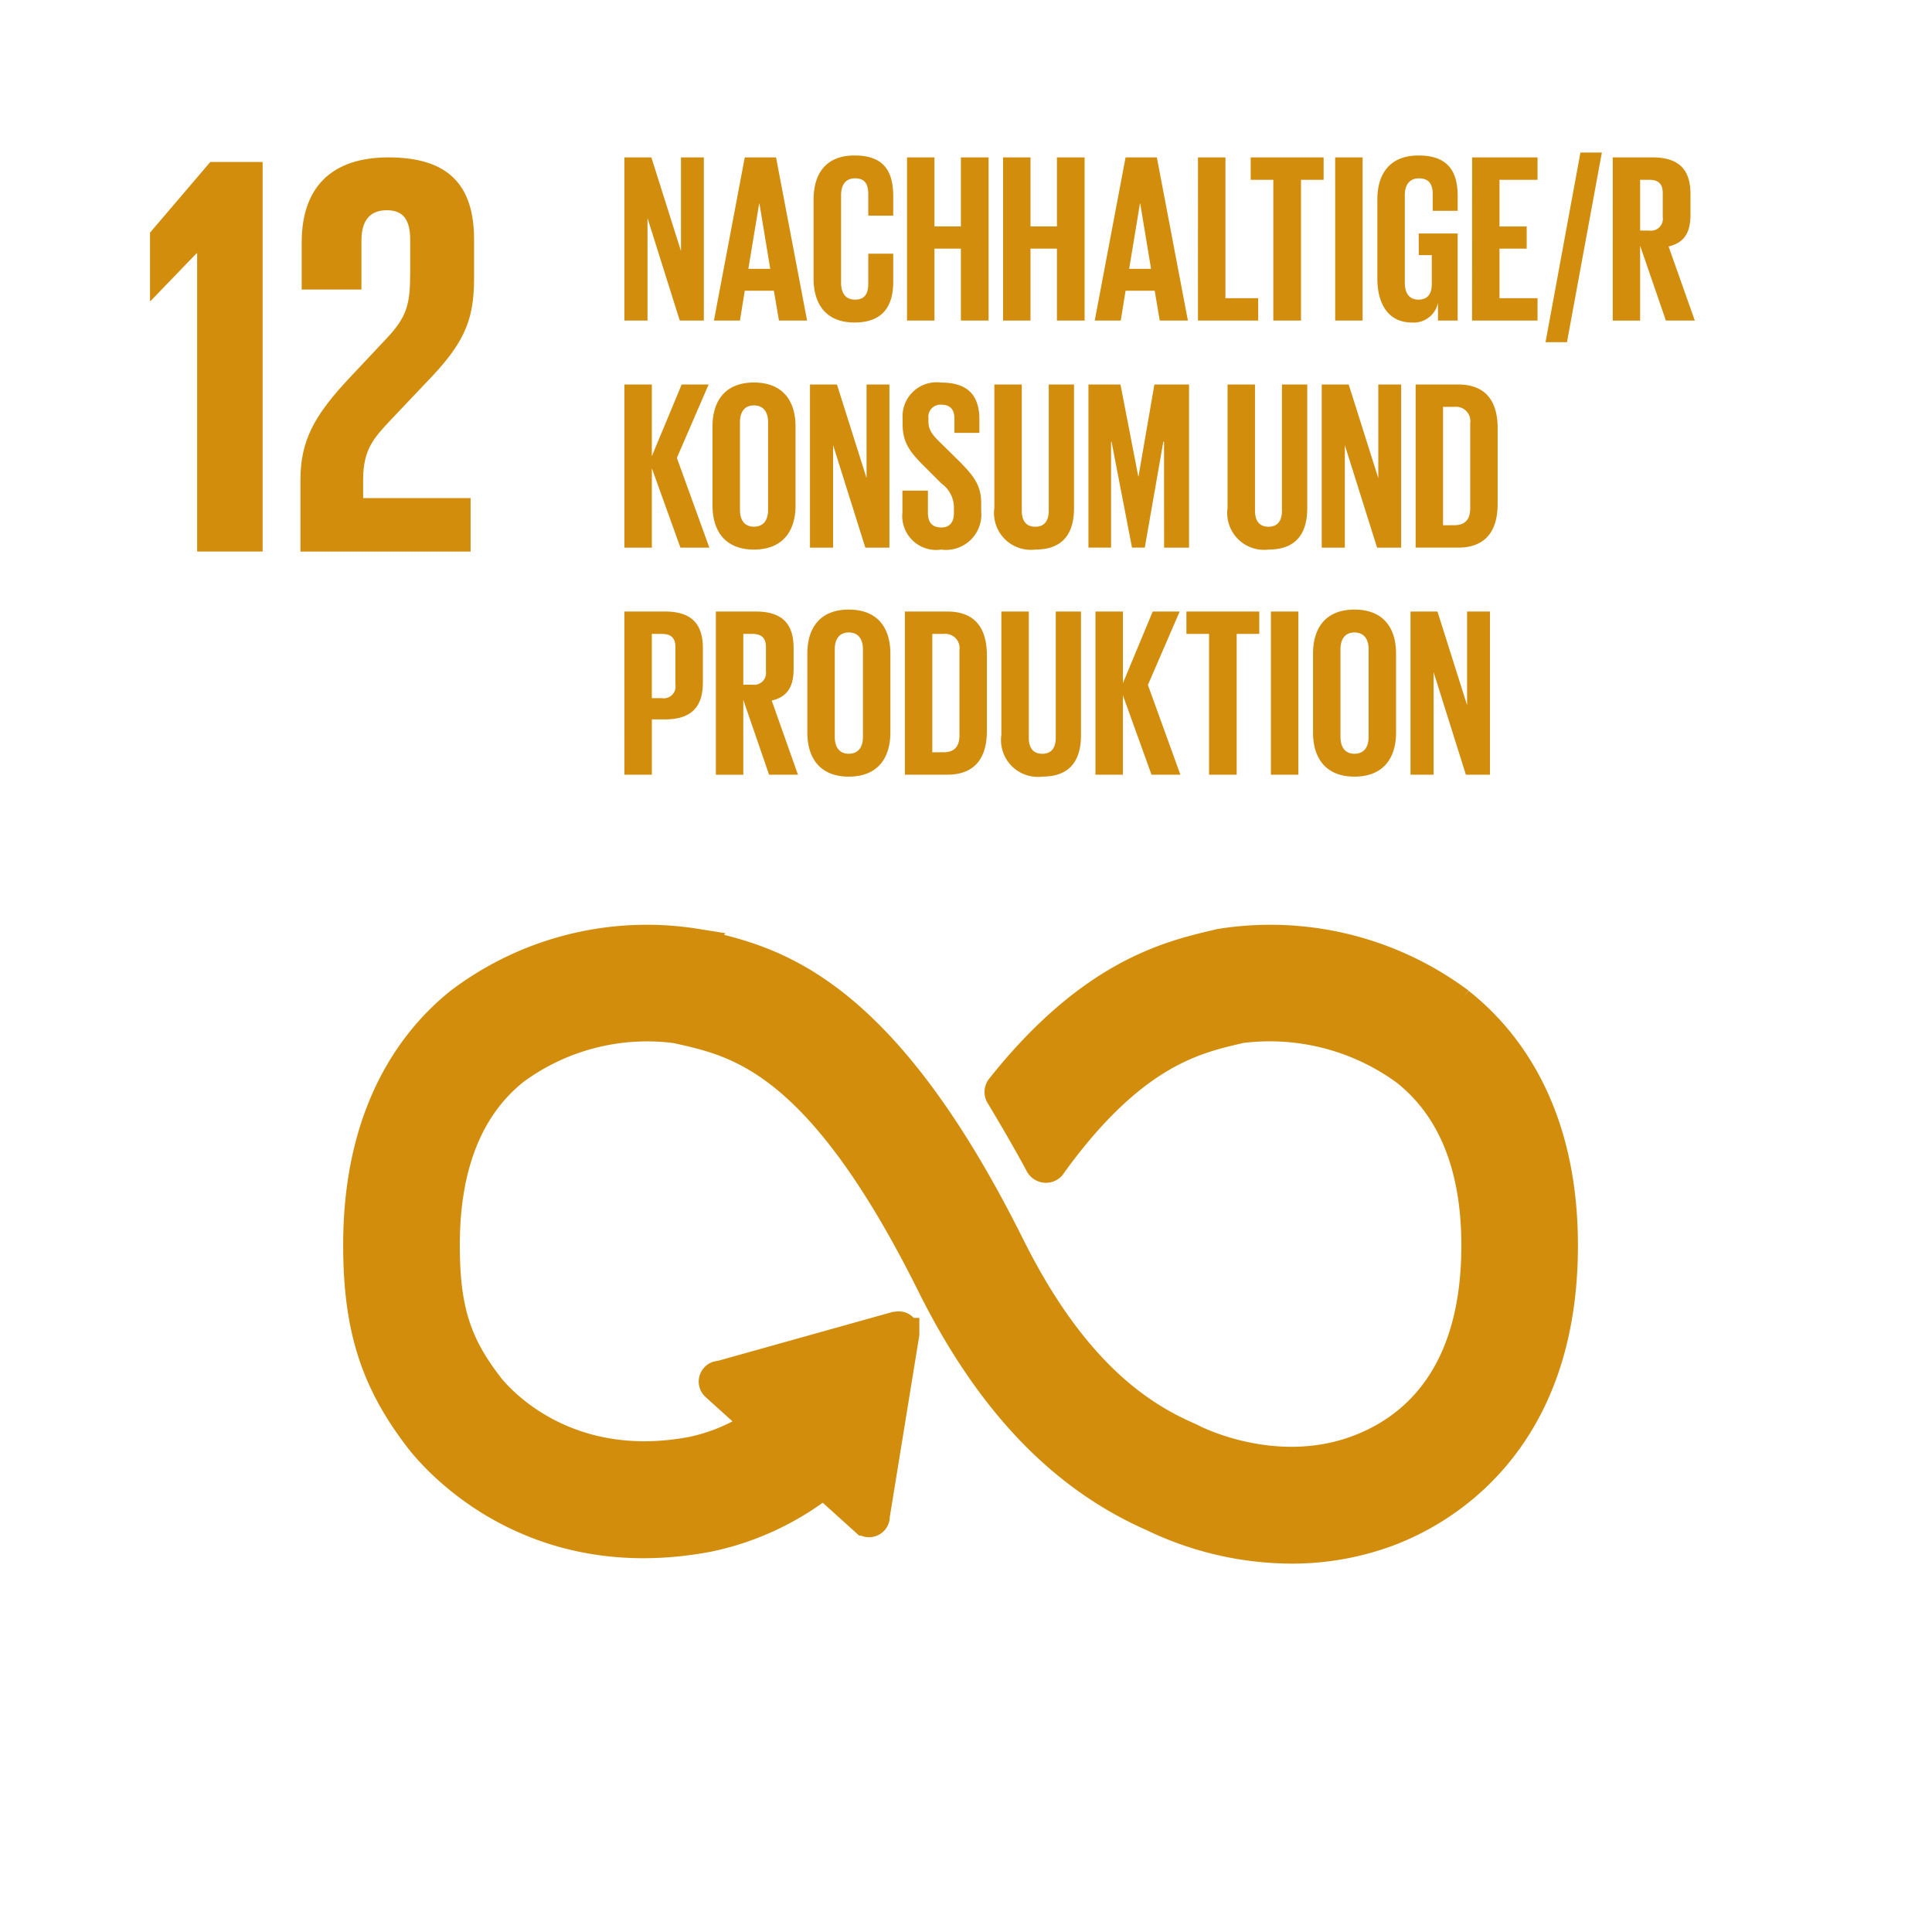
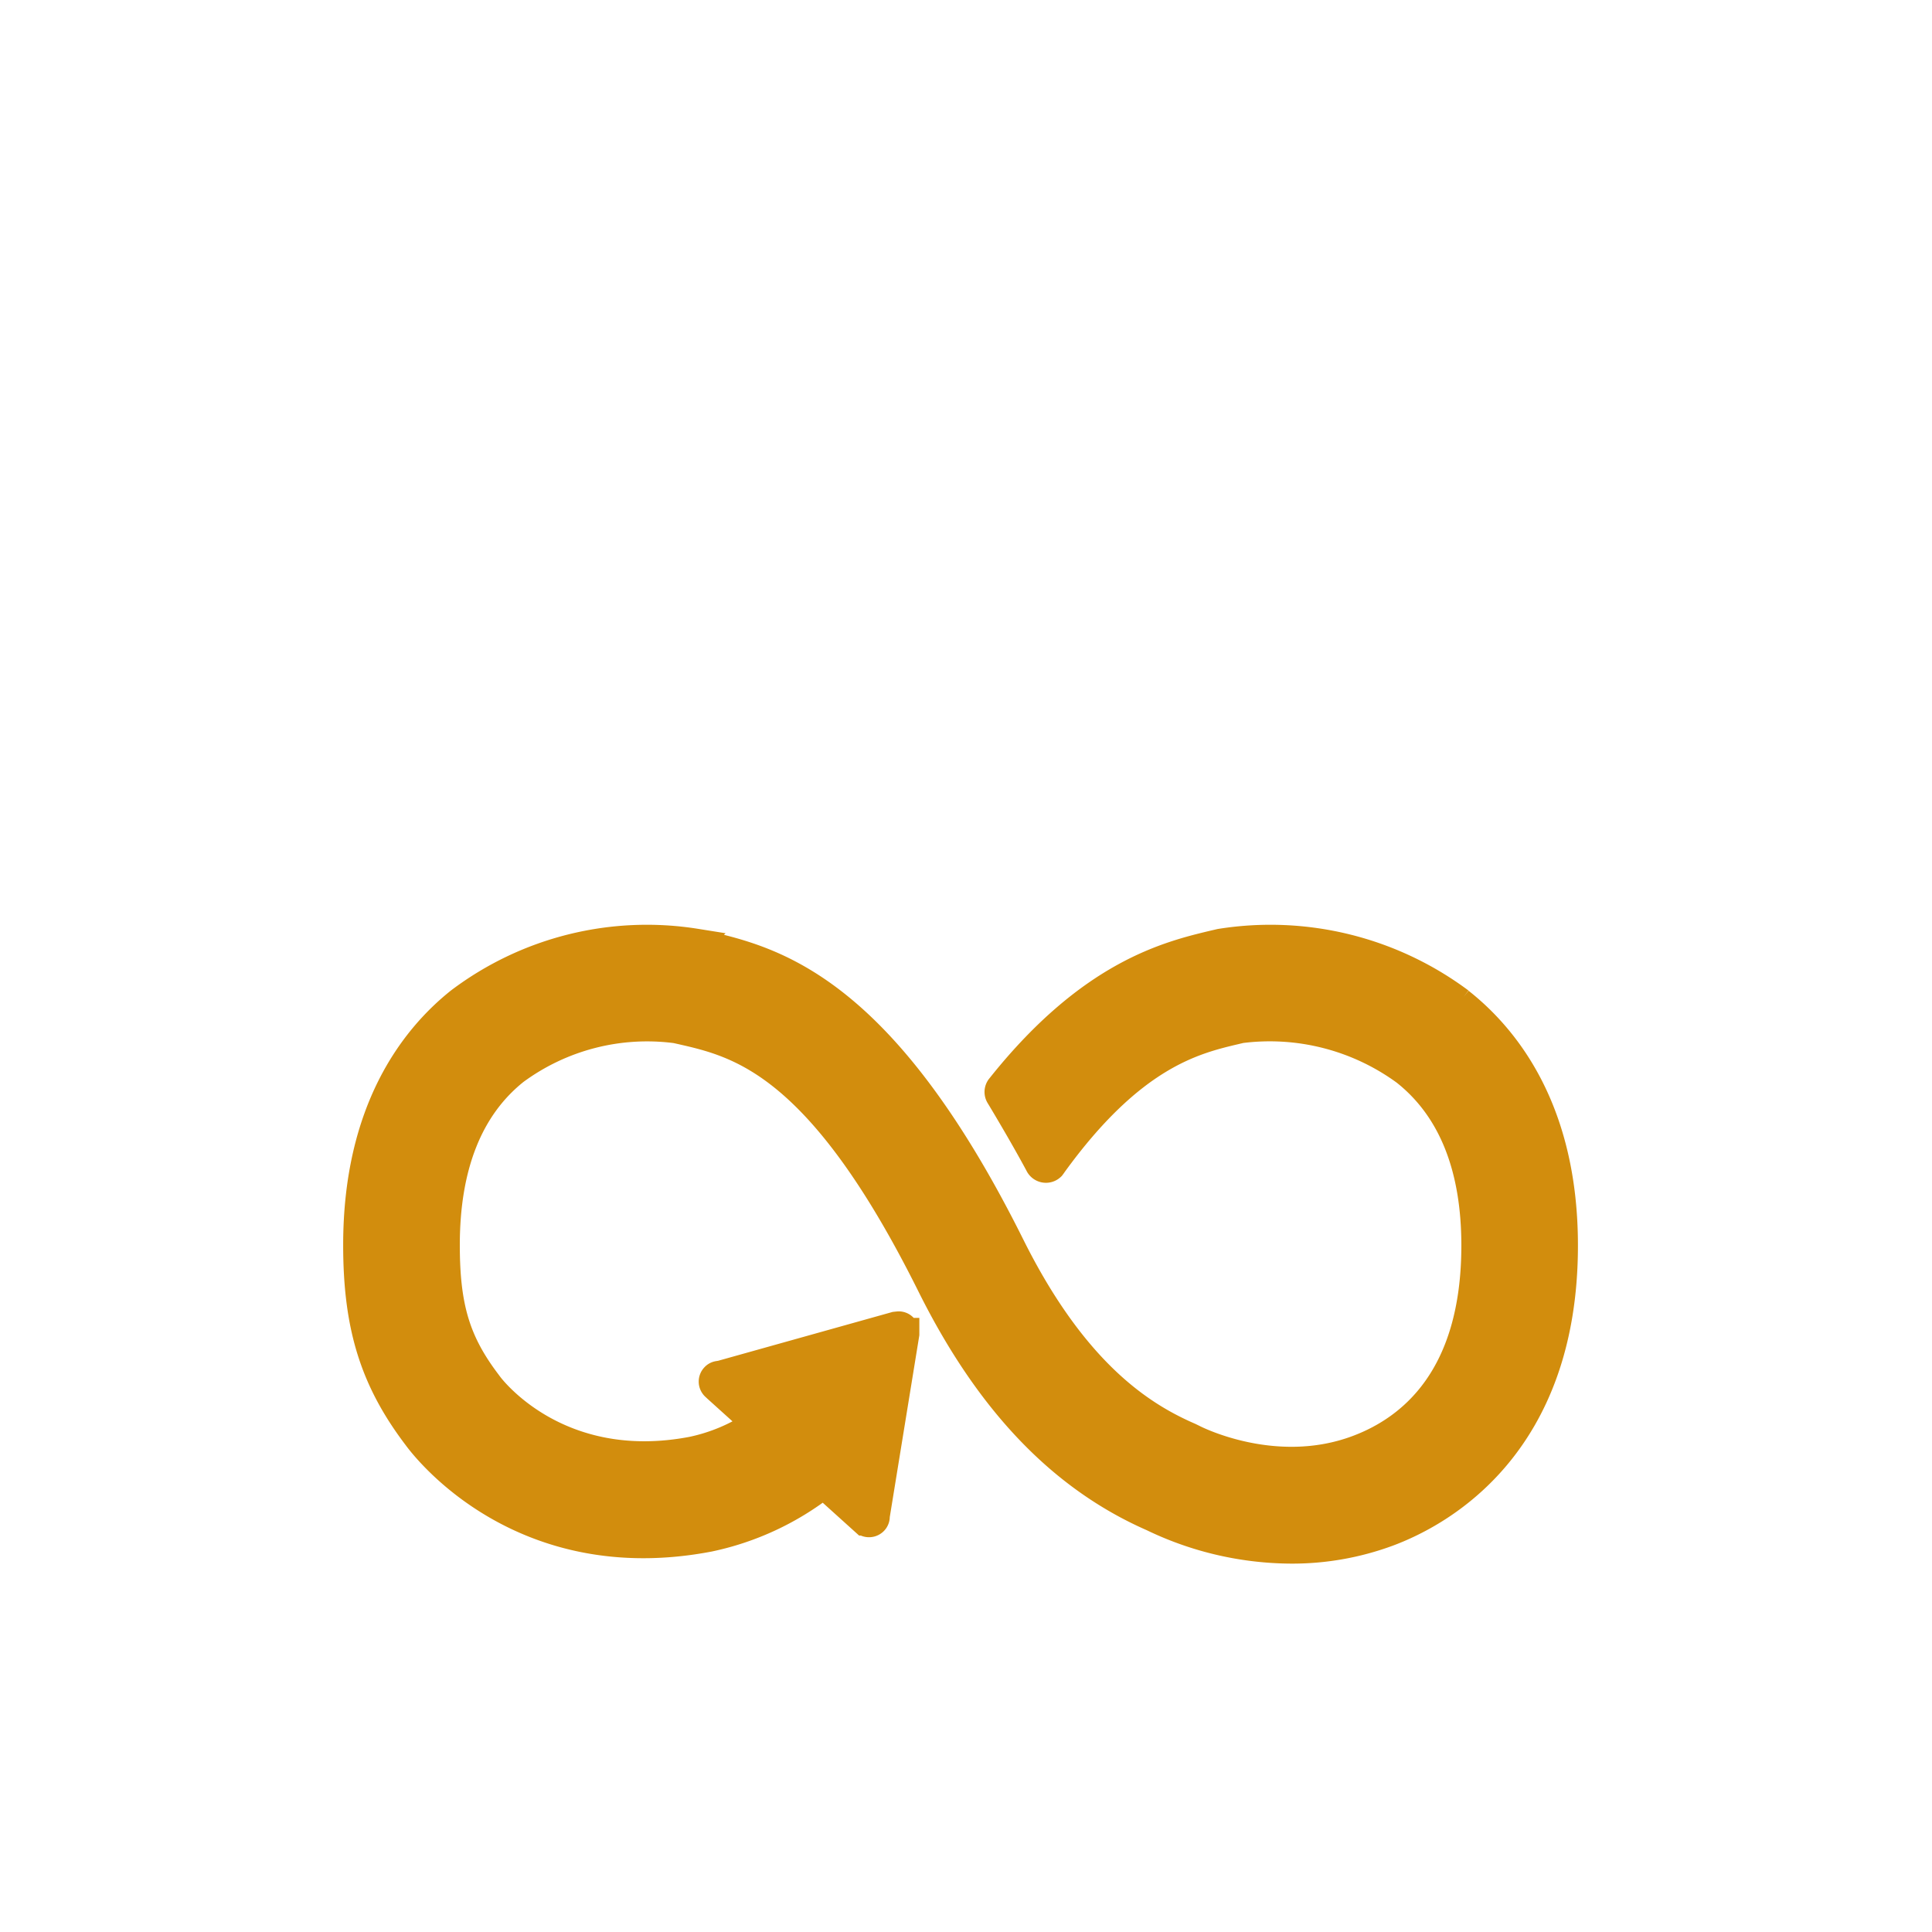
<svg xmlns="http://www.w3.org/2000/svg" width="131.56" height="131.561">
  <rect width="100%" height="100%" fill="#333333" stroke="none" />
  <path fill="#fff" d="M0 0h131.56v131.56H0z" />
-   <path d="M13.384 17.25h.04v20.306h4.46V11.03H14.32l-4.105 4.812v4.655h.038ZM20.543 16.508v3.207h4.069v-3.326c0-1.6.784-2.072 1.721-2.072.862 0 1.6.351 1.6 2v2.189c0 2.192-.195 3.052-1.645 4.578l-2.5 2.661c-2.425 2.582-3.328 4.3-3.328 6.926v4.888h11.586v-3.64h-7.318v-1.253c0-2.074.744-2.856 1.878-4.069l2.857-3.012c2.309-2.464 2.819-4.031 2.819-6.691v-2.581c0-3.8-1.838-5.595-5.83-5.595-3.914 0-5.908 2.073-5.908 5.79" fill="#d28d0d" />
  <path data-name="Icon 12" d="M99.419 68.223a21.588 21.588 0 0 0-16.327-4.013l-.327.076c-3.256.769-8.428 2.042-14.481 9.553-.033.041-.069.085-.1.128l-.077.092a.493.493 0 0 0-.035.544l.14.231c.76 1.271 1.718 2.907 2.528 4.414a.381.381 0 0 1 .023.046.519.519 0 0 0 .461.284.509.509 0 0 0 .358-.145c.038-.05.077-.1.11-.154 5.373-7.43 9.6-8.456 12.457-9.128l.342-.081a15.644 15.644 0 0 1 11.195 2.88c3.178 2.508 4.79 6.5 4.79 11.863 0 9-4.375 12.515-8.048 13.883-5.688 2.126-11.142-.716-11.182-.738l-.244-.119c-3.125-1.357-7.788-4.179-12.182-13-8.864-17.796-16.264-19.467-21.171-20.578l-.262-.058a21.157 21.157 0 0 0-16.078 4c-3.184 2.539-6.976 7.478-6.976 16.575 0 5.543 1.138 9.2 4.065 13.053.642.877 7.2 9.3 19.883 6.874a19.05 19.05 0 0 0 7.8-3.625l2.791 2.518a.458.458 0 0 0 .64-.032.428.428 0 0 0 .112-.3v-.037l2.014-12.386v-.137a.444.444 0 0 0-.15-.33.418.418 0 0 0-.3-.112l-.086.008-.131.014-11.864 3.321-.216.035a.414.414 0 0 0-.227.132.449.449 0 0 0 .033.643l.139.129 2.659 2.4a12.388 12.388 0 0 1-4.355 1.843c-9.175 1.75-13.705-4.259-13.878-4.495l-.064-.088c-2.132-2.8-2.852-5.177-2.852-9.427 0-5.379 1.584-9.372 4.709-11.868a15.189 15.189 0 0 1 10.986-2.833l.267.06c4.018.909 9.522 2.154 17.1 17.382 3.938 7.906 8.87 13.075 15.077 15.8a21.922 21.922 0 0 0 9.45 2.19 18.8 18.8 0 0 0 6.584-1.166c3.6-1.343 11.966-5.93 11.966-19.532 0-9.092-3.85-14.04-7.08-16.59" fill="#d28d0d" />
  <path data-name="Icon 12" d="M99.419 68.223a21.588 21.588 0 0 0-16.327-4.013l-.327.076c-3.256.769-8.428 2.042-14.481 9.553-.033.041-.069.085-.1.128l-.077.092a.493.493 0 0 0-.035.544l.14.231c.76 1.271 1.718 2.907 2.528 4.414a.381.381 0 0 1 .023.046.519.519 0 0 0 .461.284.509.509 0 0 0 .358-.145c.038-.05.077-.1.11-.154 5.373-7.43 9.6-8.456 12.457-9.128l.342-.081a15.644 15.644 0 0 1 11.195 2.88c3.178 2.508 4.79 6.5 4.79 11.863 0 9-4.375 12.515-8.048 13.883-5.688 2.126-11.142-.716-11.182-.738l-.244-.119c-3.125-1.357-7.788-4.179-12.182-13-8.864-17.796-16.264-19.467-21.171-20.578l-.262-.058a21.157 21.157 0 0 0-16.078 4c-3.184 2.539-6.976 7.478-6.976 16.575 0 5.543 1.138 9.2 4.065 13.053.642.877 7.2 9.3 19.883 6.874a19.05 19.05 0 0 0 7.8-3.625l2.791 2.518a.458.458 0 0 0 .64-.032.428.428 0 0 0 .112-.3v-.037l2.014-12.386v-.137a.444.444 0 0 0-.15-.33.418.418 0 0 0-.3-.112l-.086.008-.131.014-11.864 3.321-.216.035a.414.414 0 0 0-.227.132.449.449 0 0 0 .033.643l.139.129 2.659 2.4a12.388 12.388 0 0 1-4.355 1.843c-9.175 1.75-13.705-4.259-13.878-4.495l-.064-.088c-2.132-2.8-2.852-5.177-2.852-9.427 0-5.379 1.584-9.372 4.709-11.868a15.189 15.189 0 0 1 10.986-2.833l.267.06c4.018.909 9.522 2.154 17.1 17.382 3.938 7.906 8.87 13.075 15.077 15.8a21.922 21.922 0 0 0 9.45 2.19 18.8 18.8 0 0 0 6.584-1.166c3.6-1.343 11.966-5.93 11.966-19.532 0-9.092-3.85-14.04-7.08-16.59" fill="none" stroke="#d28d0d" stroke-width="1.93" />
  <g fill="#d28d0d">
-     <path d="M44.092 14.849v6.981h-1.573V10.719h1.836l2.016 6.375v-6.375h1.557V21.83h-1.639ZM48.615 21.83l2.1-11.111h2.13l2.114 11.111h-1.917l-.344-2.032h-1.983l-.328 2.032Zm2.344-3.523h1.491l-.737-4.457h-.016ZM55.401 18.962v-5.375c0-1.737.82-3 2.786-3 2.065 0 2.638 1.147 2.638 2.786v1.311h-1.7v-1.458c0-.688-.229-1.082-.9-1.082s-.951.475-.951 1.147v5.965c0 .672.279 1.147.951 1.147s.9-.426.9-1.081v-2.048h1.7v1.917c0 1.59-.655 2.77-2.638 2.77-1.966 0-2.786-1.278-2.786-2.999ZM65.432 16.93h-1.8v4.9h-1.868V10.719h1.868v4.7h1.8v-4.7h1.885V21.83h-1.885ZM71.972 16.93h-1.8v4.9h-1.868V10.719h1.868v4.7h1.8v-4.7h1.885V21.83h-1.885ZM74.546 21.83l2.1-11.111h2.13L80.89 21.83h-1.917l-.344-2.032h-1.983l-.328 2.032Zm2.344-3.523h1.491l-.738-4.457h-.016ZM81.577 10.719h1.869v9.587h2.229v1.524h-4.1ZM85.166 10.719h4.966v1.524h-1.54v9.587h-1.885v-9.587h-1.54ZM90.919 10.719h1.868V21.83h-1.868ZM96.606 15.898h2.655v5.932h-1.34v-1.213a1.683 1.683 0 0 1-1.786 1.343c-1.606 0-2.344-1.278-2.344-3v-5.373c0-1.737.836-3 2.8-3 2.065 0 2.671 1.147 2.671 2.786v.983h-1.7v-1.13c0-.688-.262-1.082-.934-1.082s-.967.475-.967 1.147v5.965c0 .672.279 1.147.918 1.147.606 0 .918-.344.918-1.065v-1.966h-.885ZM100.245 10.719h4.453v1.524h-2.589v3.179h1.852v1.508h-1.852v3.376h2.589v1.524h-4.458ZM109.079 10.388l-2.376 12.913h-1.459l2.376-12.913ZM111.685 16.733v5.1h-1.866V10.719h2.721c1.885 0 2.573.934 2.573 2.491v1.426c0 1.2-.426 1.9-1.491 2.146l1.786 5.047h-1.969Zm0-4.49v3.458h.622a.809.809 0 0 0 .918-.918v-1.639c0-.606-.279-.9-.918-.9ZM44.388 31.884v5.408H42.52V26.181h1.868v4.883l2.032-4.883h1.835l-2.163 5 2.212 6.112h-1.97ZM48.518 34.423v-5.375c0-1.737.852-3 2.819-3 1.983 0 2.835 1.262 2.835 3v5.375c0 1.721-.852 3-2.835 3-1.967-.001-2.819-1.279-2.819-3Zm3.786.3v-5.97c0-.672-.3-1.147-.967-1.147-.656 0-.95.475-.95 1.147v5.965c0 .672.295 1.147.95 1.147.672 0 .967-.475.967-1.147ZM56.729 30.311v6.981h-1.573V26.181h1.836l2.016 6.375v-6.375h1.557v11.111h-1.639ZM61.45 34.898V33.41h1.737v1.524c0 .623.279.983.918.983.59 0 .852-.393.852-.983v-.424a2.007 2.007 0 0 0-.836-1.573l-1.1-1.1c-1.065-1.049-1.557-1.688-1.557-2.966v-.377a2.317 2.317 0 0 1 2.622-2.442c1.868 0 2.606.918 2.606 2.524v.9h-1.7v-.966c0-.639-.3-.951-.885-.951a.82.82 0 0 0-.885.918v.229c0 .622.344.983.885 1.508l1.2 1.18c1.016 1.032 1.508 1.655 1.508 2.884v.541a2.406 2.406 0 0 1-2.72 2.606 2.314 2.314 0 0 1-2.645-2.527ZM73.136 26.181v8.407c0 1.721-.738 2.835-2.639 2.835a2.507 2.507 0 0 1-2.786-2.835v-8.407h1.868v8.587c0 .656.262 1.1.918 1.1s.918-.443.918-1.1v-8.587ZM79.265 30.081h-.049l-1.262 7.21h-.869l-1.393-7.21h-.033v7.21h-1.541v-11.11h2.18l1.213 6.26h.016l1.082-6.26h2.36v11.111h-1.7ZM89.018 26.181v8.407c0 1.721-.738 2.835-2.639 2.835a2.507 2.507 0 0 1-2.788-2.835v-8.407h1.868v8.587c0 .656.262 1.1.918 1.1s.918-.443.918-1.1v-8.587ZM91.577 30.311v6.981h-1.573V26.181h1.835l2.016 6.375v-6.375h1.557v11.111h-1.639ZM101.983 29.163v5.146c0 1.7-.7 2.982-2.7 2.982h-2.884v-11.11h2.884c1.995 0 2.7 1.262 2.7 2.982Zm-2.934 6.6c.77 0 1.065-.459 1.065-1.131v-5.814a.974.974 0 0 0-1.065-1.114h-.786v8.064ZM42.519 41.642h2.77c1.885 0 2.573.934 2.573 2.491v2.346c0 1.557-.688 2.507-2.573 2.507h-.9v3.769h-1.868Zm1.868 1.524v4.376h.688a.8.8 0 0 0 .918-.918v-2.557c0-.606-.279-.9-.918-.9ZM50.615 47.656v5.1h-1.868V41.642h2.721c1.885 0 2.573.934 2.573 2.491v1.426c0 1.2-.426 1.9-1.491 2.146l1.786 5.047h-1.967Zm0-4.49v3.458h.623a.809.809 0 0 0 .918-.918v-1.639c0-.606-.279-.9-.918-.9ZM54.976 49.885V44.51c0-1.737.852-3 2.819-3 1.983 0 2.835 1.262 2.835 3v5.375c0 1.721-.852 3-2.835 3-1.967-.001-2.819-1.279-2.819-3Zm3.786.295v-5.965c0-.672-.3-1.147-.967-1.147-.656 0-.951.475-.951 1.147v5.965c0 .672.3 1.147.951 1.147.672 0 .967-.475.967-1.147ZM67.203 44.624v5.146c0 1.7-.7 2.982-2.7 2.982h-2.884v-11.11h2.884c1.995 0 2.7 1.262 2.7 2.982Zm-2.934 6.6c.77 0 1.065-.459 1.065-1.131v-5.814a.974.974 0 0 0-1.065-1.114h-.784v8.063ZM73.611 41.642v8.407c0 1.721-.737 2.835-2.638 2.835a2.507 2.507 0 0 1-2.786-2.835v-8.407h1.869v8.587c0 .656.262 1.1.918 1.1s.918-.443.918-1.1v-8.587ZM76.463 47.345v5.408h-1.868V41.642h1.868v4.883l2.032-4.883h1.835l-2.163 5 2.212 6.112h-1.967ZM80.79 41.642h4.961v1.524h-1.54v9.587h-1.88v-9.587H80.79ZM86.543 41.642h1.869v11.111h-1.869ZM89.411 49.885V44.51c0-1.737.852-3 2.819-3 1.983 0 2.835 1.262 2.835 3v5.375c0 1.721-.852 3-2.835 3-1.967-.001-2.819-1.279-2.819-3Zm3.786.295v-5.965c0-.672-.3-1.147-.967-1.147-.656 0-.95.475-.95 1.147v5.965c0 .672.295 1.147.95 1.147.672 0 .965-.475.965-1.147ZM97.622 45.772v6.981h-1.573V41.642h1.836l2.016 6.375v-6.375h1.557v11.111h-1.639Z" />
-   </g>
+     </g>
</svg>